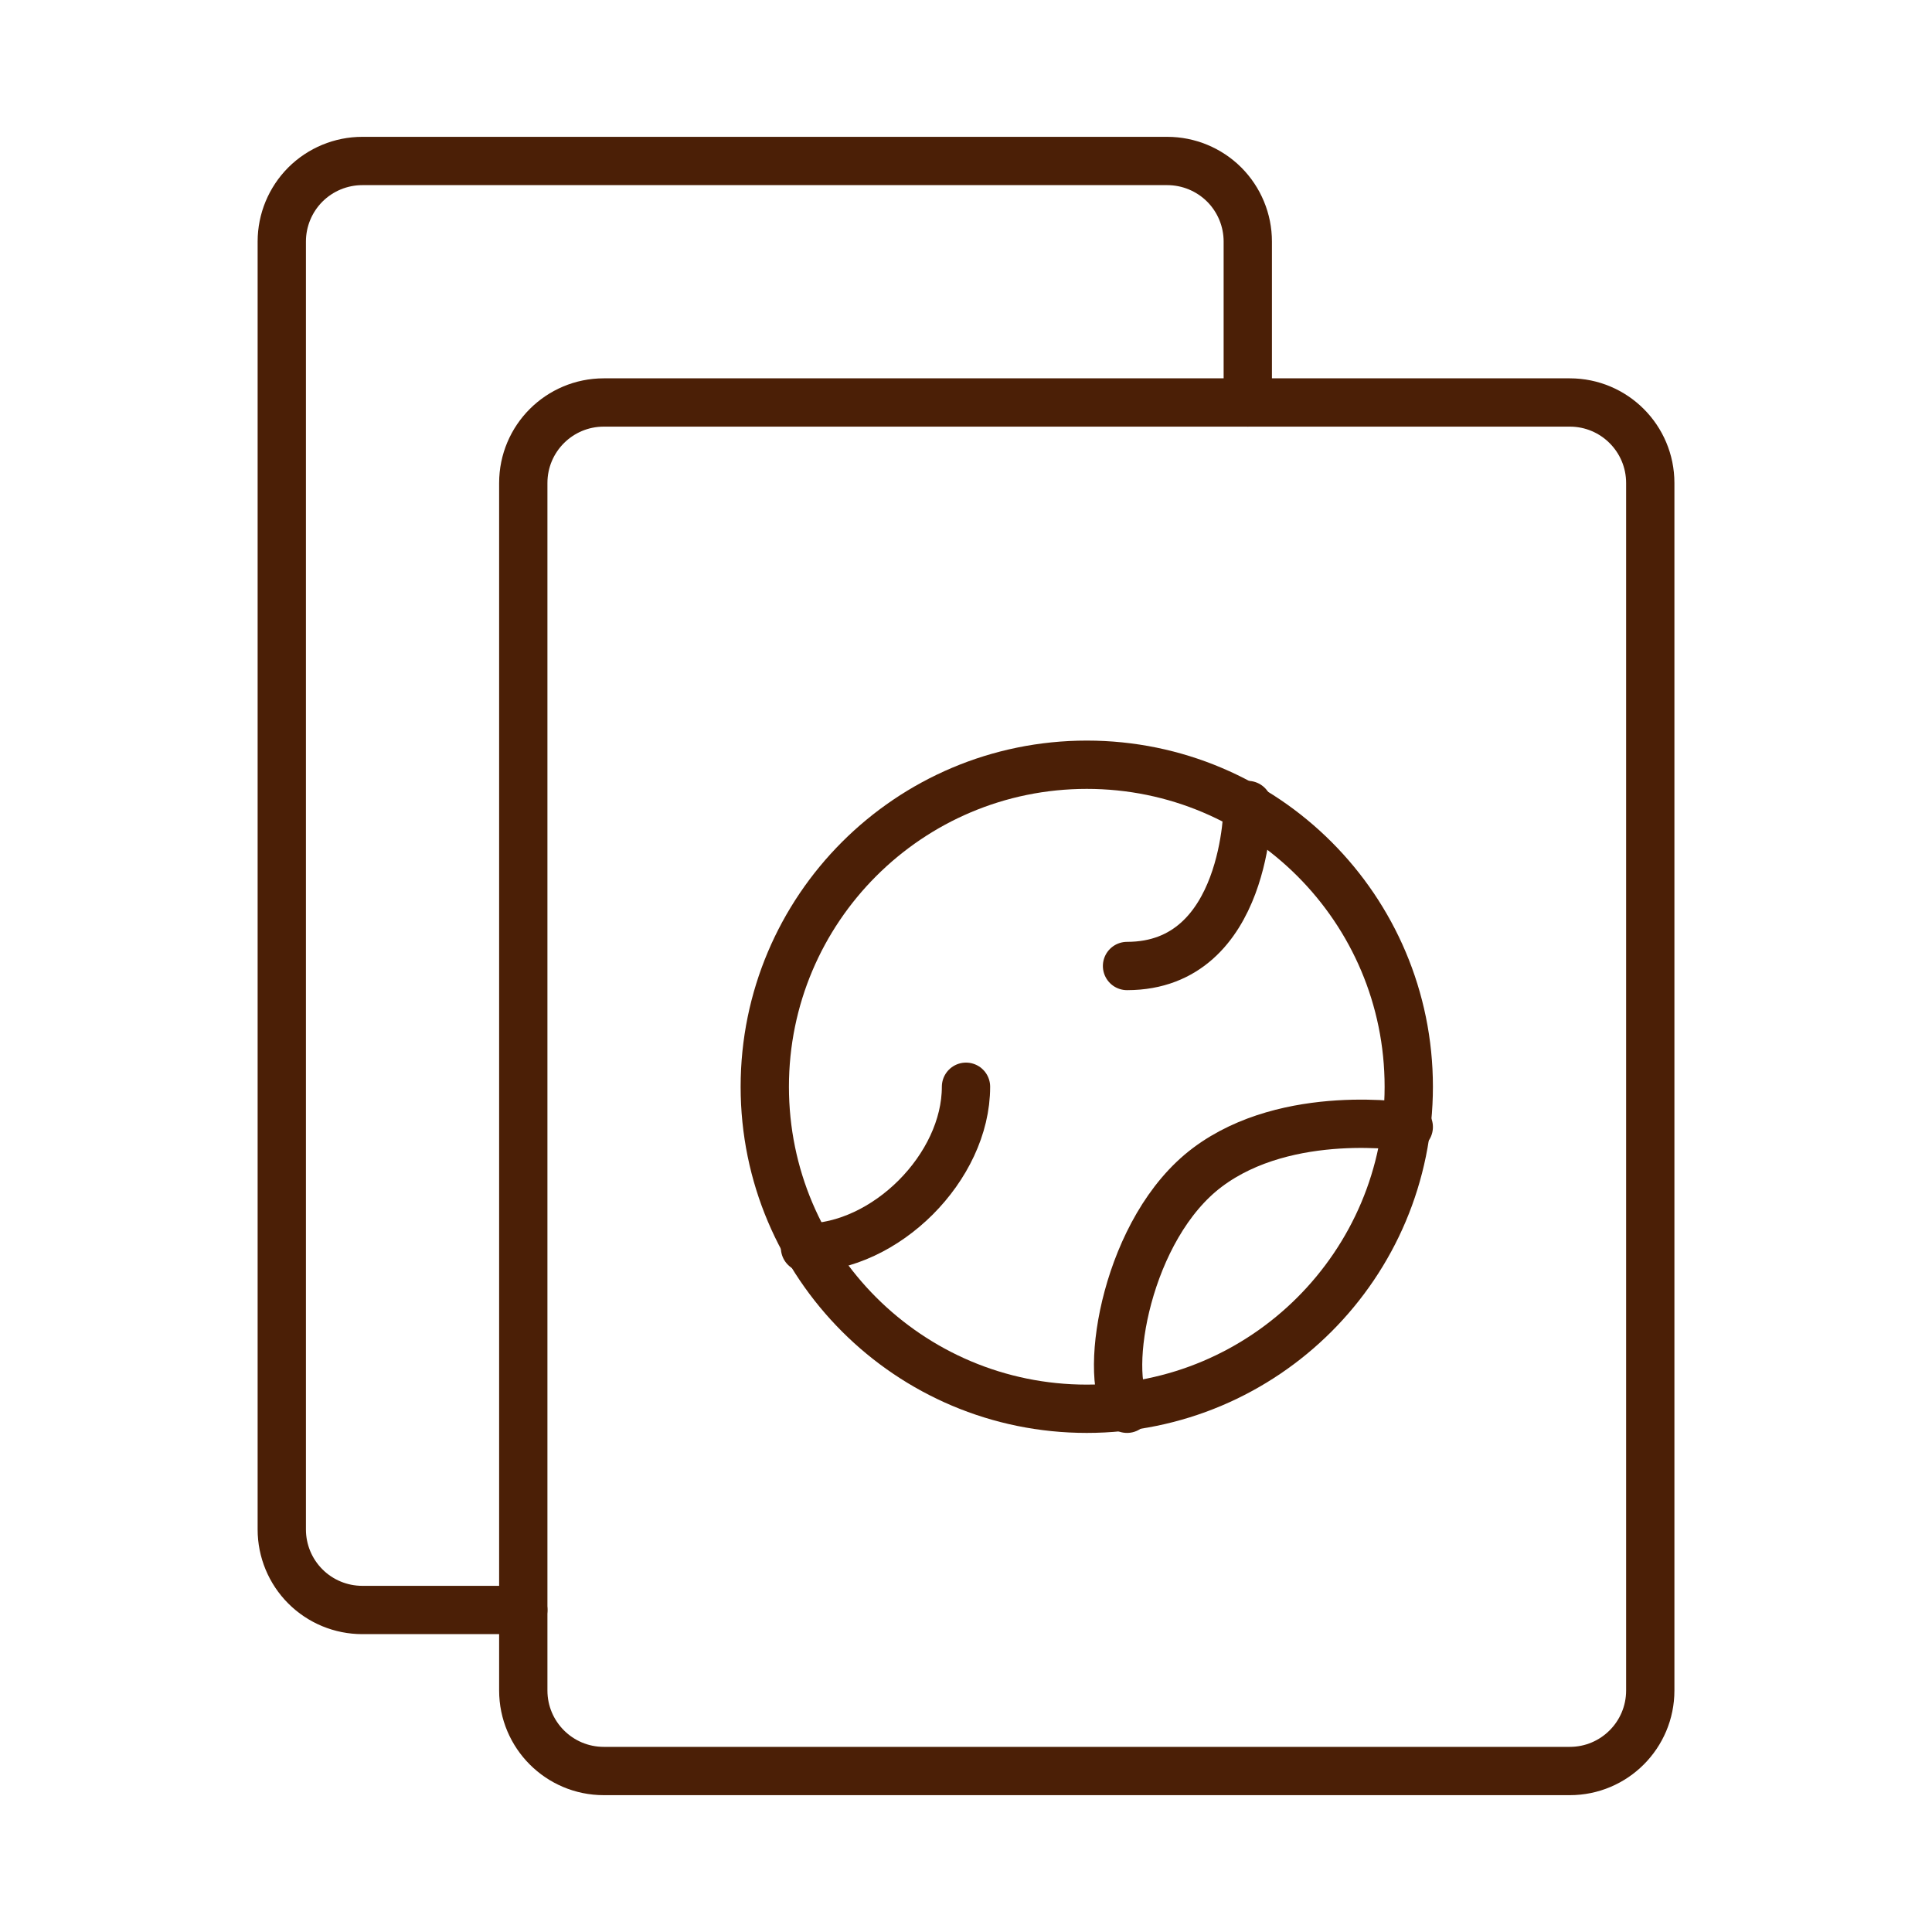
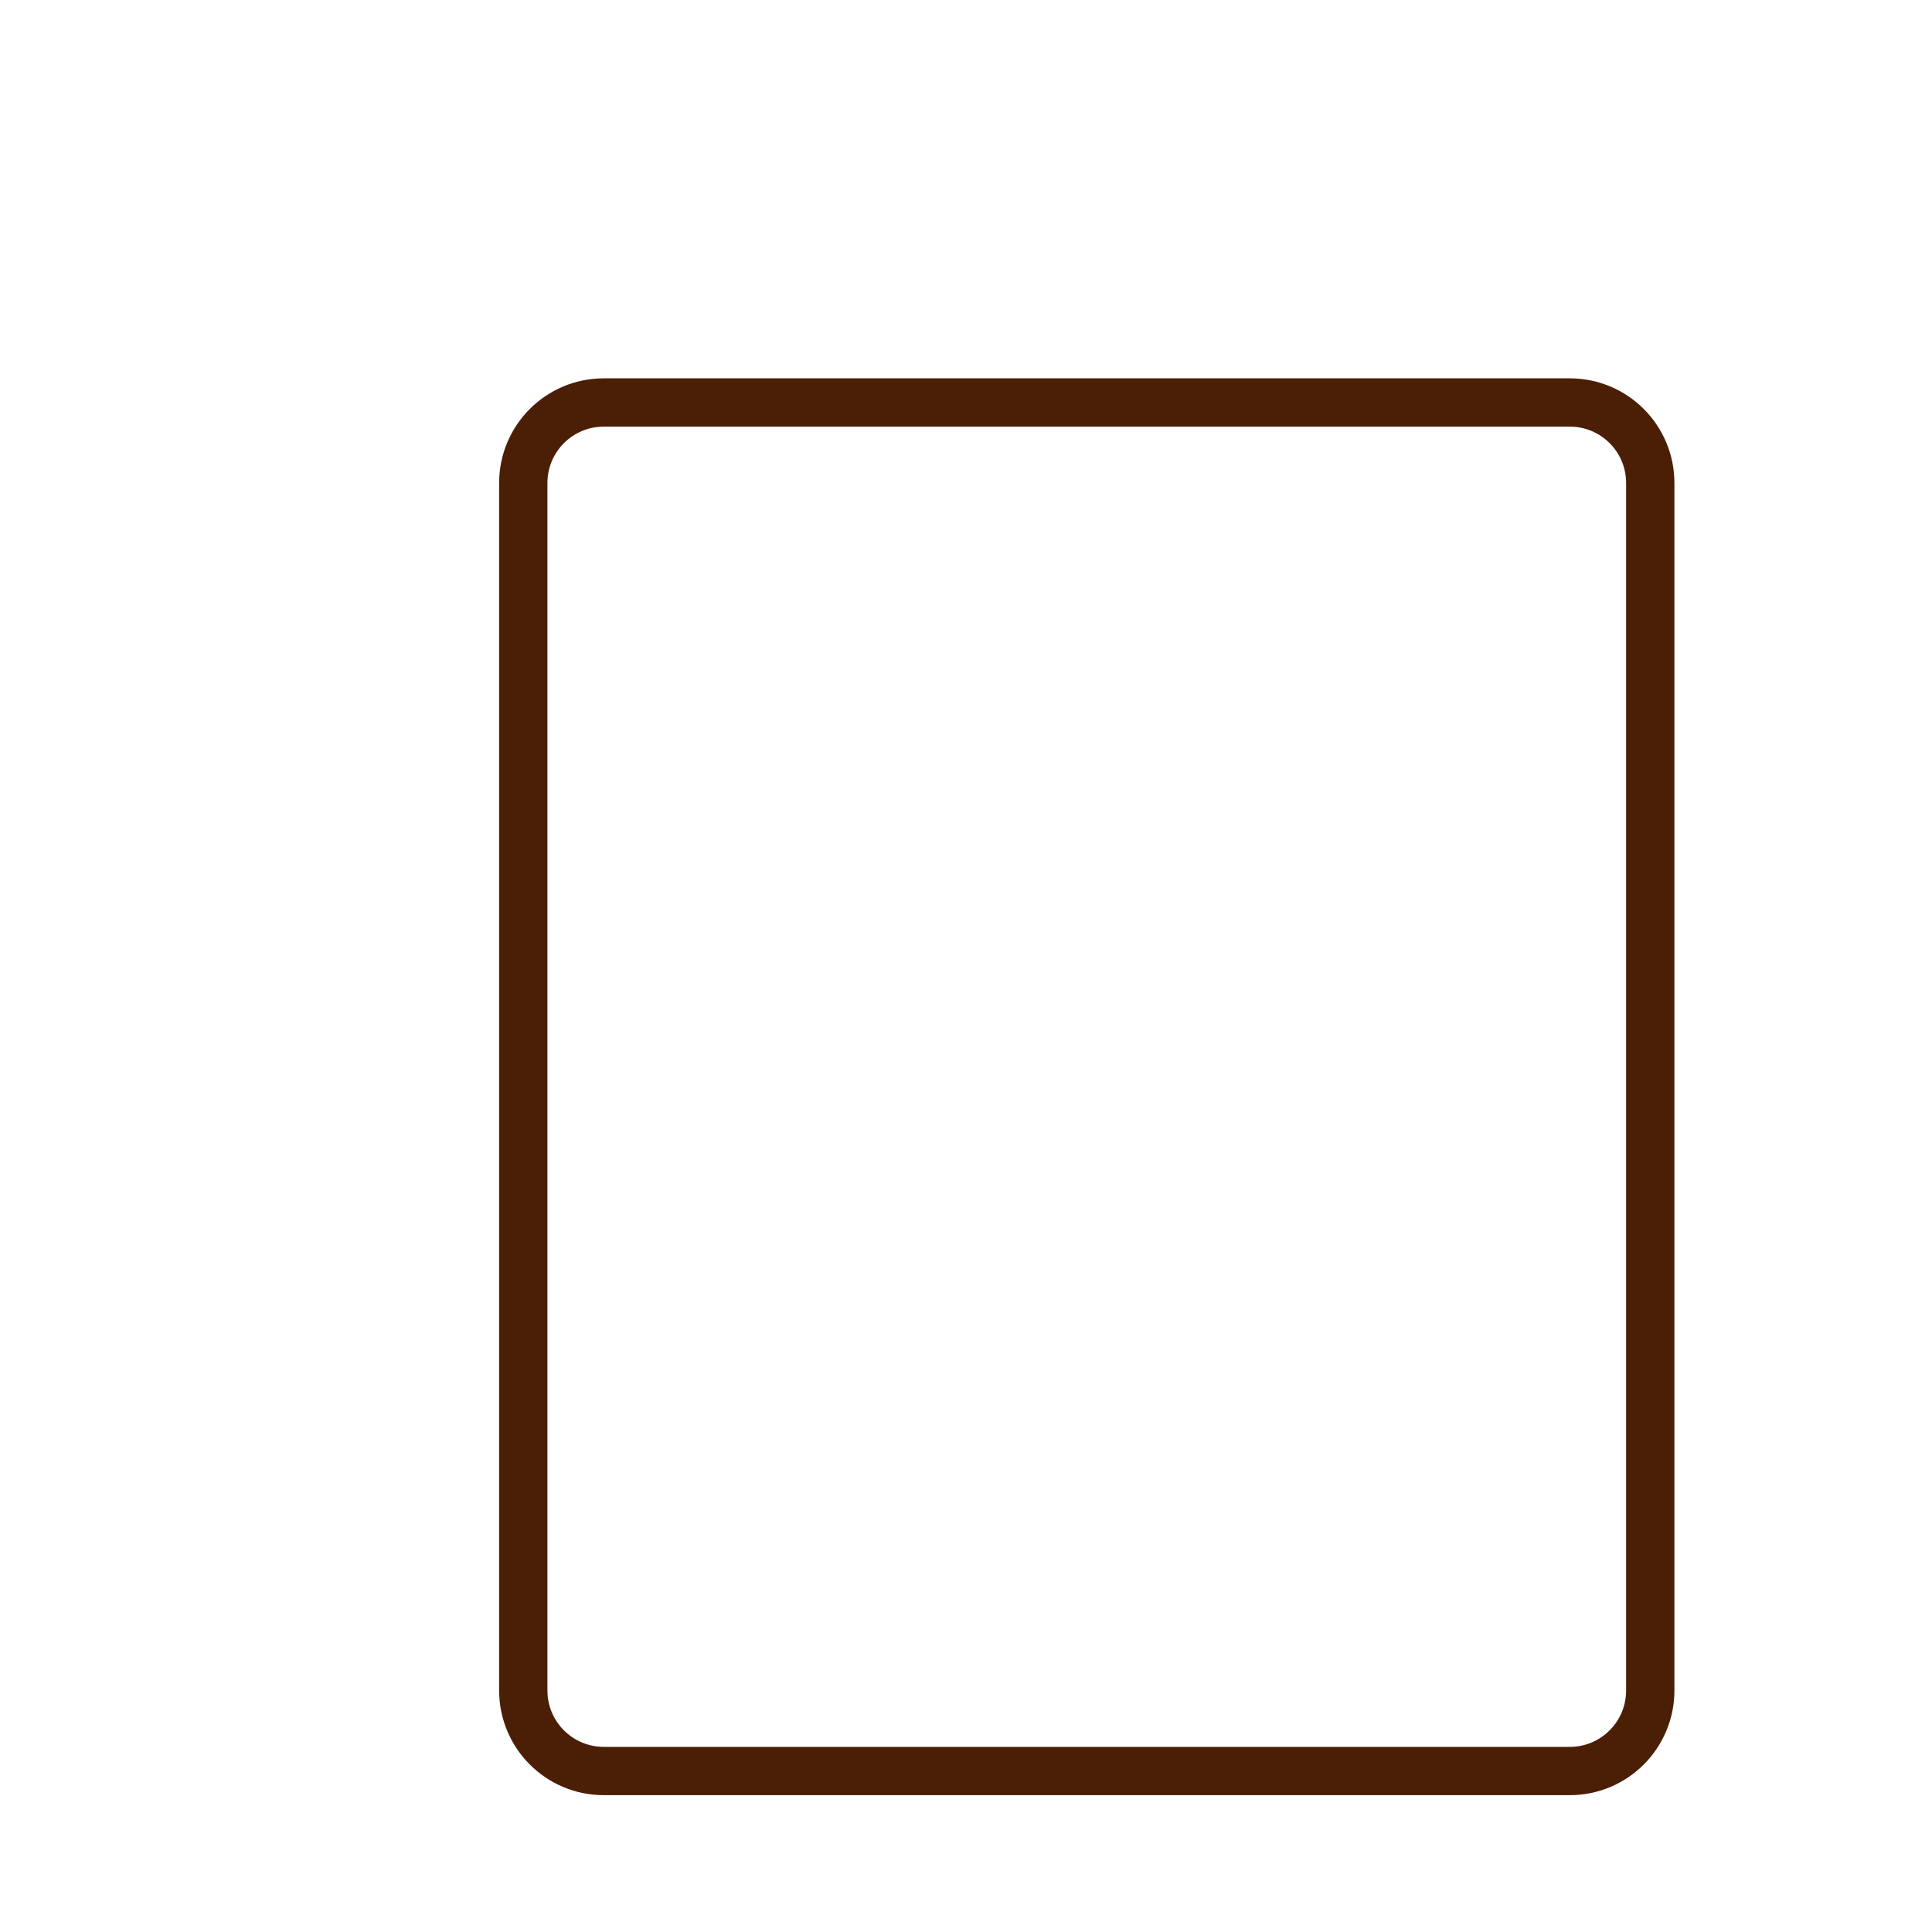
<svg xmlns="http://www.w3.org/2000/svg" width="40" height="40" viewBox="0 0 40 40" fill="none">
-   <path d="M10.834 33.333H7.501C7.059 33.333 6.635 33.158 6.322 32.845C6.01 32.533 5.834 32.109 5.834 31.667V5C5.834 4.558 6.01 4.134 6.322 3.821C6.635 3.509 7.059 3.333 7.501 3.333H24.167C24.609 3.333 25.033 3.509 25.346 3.821C25.658 4.134 25.834 4.558 25.834 5V8.333" stroke="#4B1F06" stroke-linecap="round" />
  <path d="M10.834 10L10.834 35C10.834 35.92 11.58 36.667 12.501 36.667H32.501C33.421 36.667 34.167 35.92 34.167 35V10C34.167 9.079 33.421 8.333 32.501 8.333H12.501C11.58 8.333 10.834 9.079 10.834 10Z" stroke="#4B1F06" />
-   <path d="M22.501 29.167C26.183 29.167 29.167 26.182 29.167 22.5C29.167 18.818 26.183 15.833 22.501 15.833C18.819 15.833 15.834 18.818 15.834 22.5C15.834 26.182 18.819 29.167 22.501 29.167Z" stroke="#4B1F06" />
-   <path d="M29.167 23.333C29.167 23.333 26.667 22.917 25 24.167C23.333 25.417 22.834 28.418 23.334 29.167M20 22.5C20 24.167 18.334 25.833 16.667 25.833M25.834 16.667C25.834 16.667 25.834 20 23.334 20" stroke="#4B1F06" stroke-linecap="round" />
</svg>